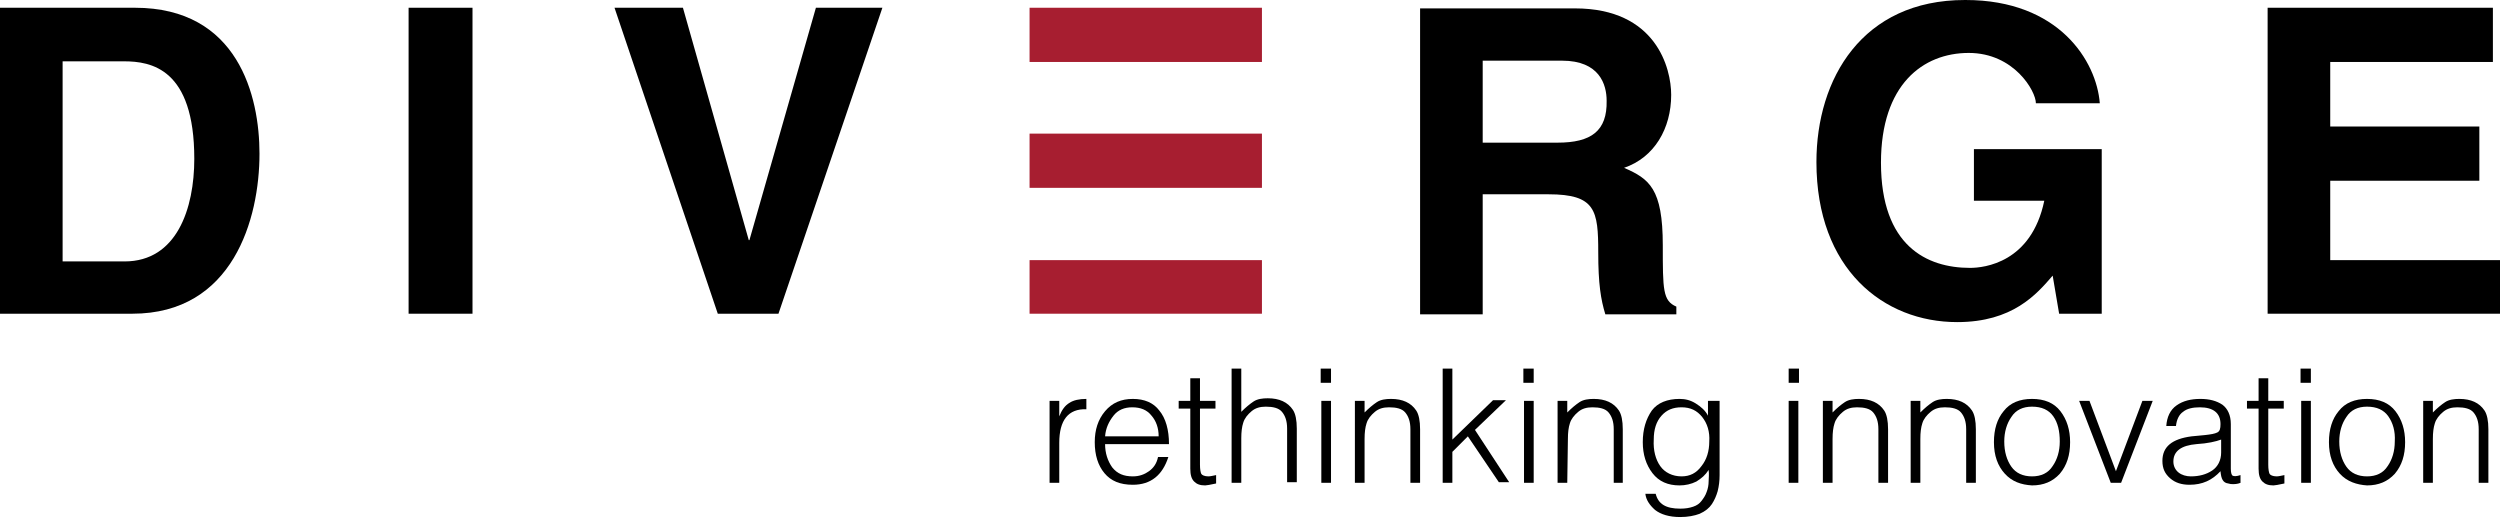
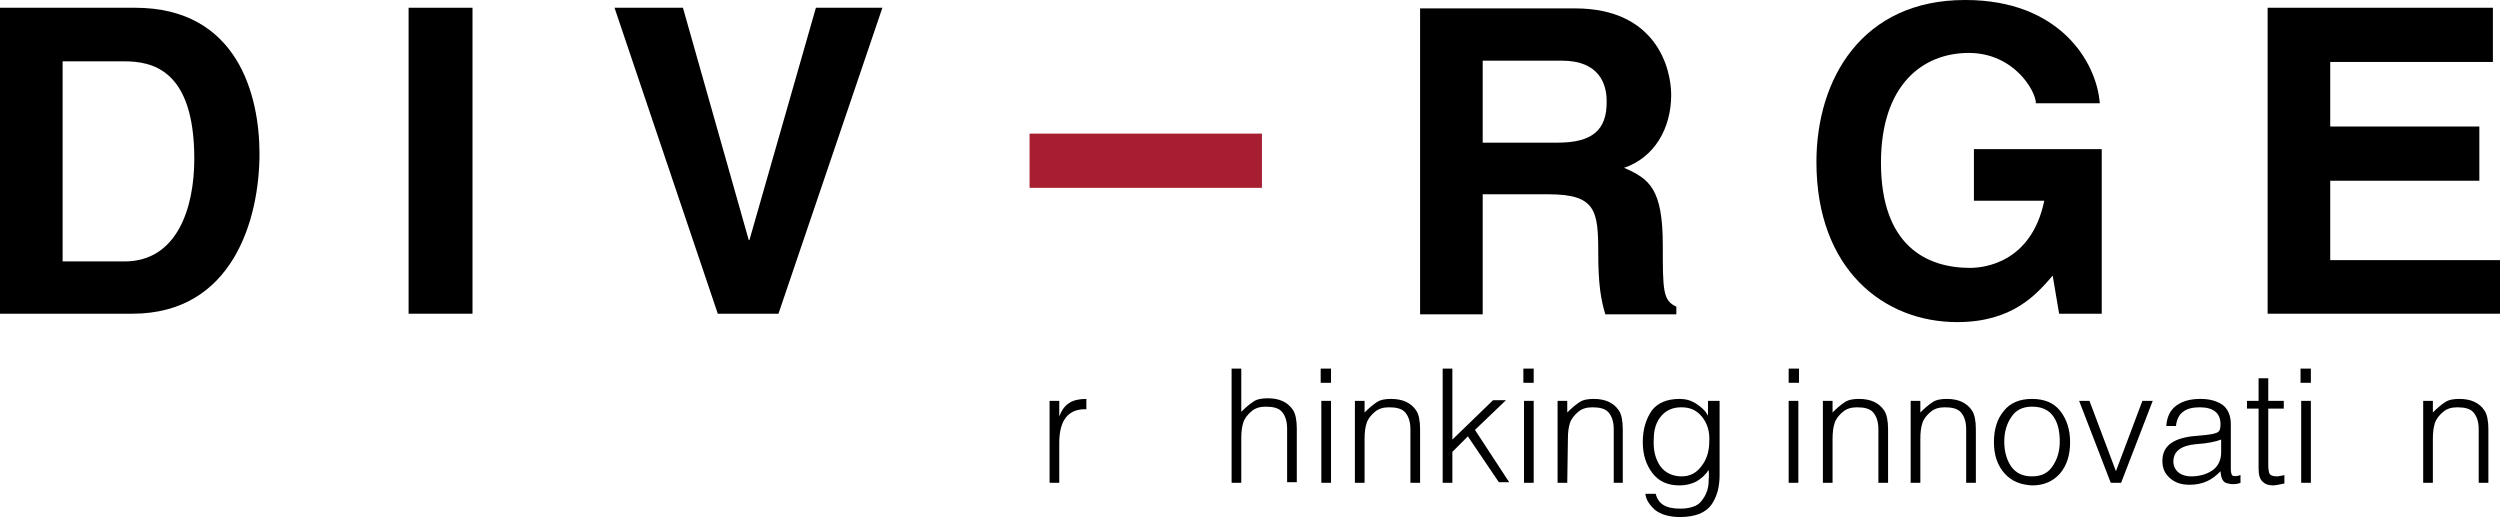
<svg xmlns="http://www.w3.org/2000/svg" version="1.1" id="Layer_1" x="0px" y="0px" viewBox="0 0 387.3 81" style="enable-background:new 0 0 387.3 81;" xml:space="preserve">
  <style type="text/css">
	.st0{fill:none;}
	.st1{fill:#A71E30;}
	.st2{enable-background:new    ;}
</style>
  <path class="st0" d="M242.1,9.4h-12.3v12.7h11.6c5.1,0,7.7-1.8,7.7-6.5C249,13.1,247.9,9.4,242.1,9.4z" />
  <path d="M20.9,1.2H0v47.4h20.5c15.6,0,19.7-14.7,19.7-24.8C40.2,14.9,36.9,1.2,20.9,1.2z M19.3,40.5H9.7v-31h9.5  c4.2,0,10.9,1.1,10.9,15.1C30.1,32.3,27.4,40.5,19.3,40.5z" />
  <rect x="63.3" y="1.2" width="9.9" height="47.4" />
  <polygon points="116.1,37.2 116,37.2 105.8,1.2 95.2,1.2 111.2,48.6 120.6,48.6 136.7,1.2 126.4,1.2 " />
  <path d="M257.6,38c0-8.8-2.1-10.3-6-12c4.7-1.6,7.3-6.1,7.3-11.3c0-4.1-2.3-13.4-14.9-13.4h-24v47.4h9.7V30.1h10.2  c7.3,0,7.7,2.5,7.7,9c0,4.9,0.4,7.3,1.1,9.6h11v-1.2C257.6,46.6,257.6,44.9,257.6,38z M241.3,22.1h-11.6V9.4H242  c5.8,0,6.9,3.7,6.9,6.2C249,20.3,246.5,22.1,241.3,22.1z" />
  <path d="M305.7,31.1h11c-2,9.6-9.3,10.4-11.5,10.4c-6.7,0-13.8-3.4-13.8-16.3c0-12.1,6.5-17,13.6-17c7,0,10.4,5.9,10.4,7.8h9.9  c-0.5-6.5-6.3-16-20.8-16h-0.1c-15.9,0-23,12.2-23,25.1c0,16.6,10.4,24.8,21.8,24.8c8.6,0,12.3-4.3,14.8-7.2l1,5.9h6.6V23.1h-19.8v8  H305.7z" />
  <polygon points="361,28 384.1,28 384.1,19.6 361,19.6 361,9.6 386.2,9.6 386.2,1.2 351.3,1.2 351.3,48.6 387.3,48.6 387.3,40.3   361,40.3 " />
  <polygon class="st1" points="195.5,29.1 195.5,20.7 170.1,20.7 170.1,20.7 159.5,20.7 159.5,29.1 170.1,29.1 170.1,29.1 " />
-   <polygon class="st1" points="195.5,9.6 195.5,1.2 159.5,1.2 159.5,9.6 169.5,9.6 169.5,9.6 " />
-   <polygon class="st1" points="169.6,40.3 169.2,40.3 159.5,40.3 159.5,48.6 195.5,48.6 195.5,40.3 " />
  <g class="st2">
    <path d="M164.1,74.8h-1.5V62.1h1.5v2.4l0,0c0.4-1,0.9-1.7,1.6-2.1c0.6-0.4,1.5-0.6,2.6-0.6v1.6c-2.8-0.1-4.2,1.7-4.2,5.2   L164.1,74.8L164.1,74.8z" />
-     <path d="M171.2,68.8c0,1.4,0.4,2.6,1.1,3.6c0.8,1,1.8,1.4,3.2,1.4c1,0,1.8-0.3,2.5-0.8s1.2-1.2,1.4-2.2h1.6   c-0.9,2.8-2.7,4.3-5.5,4.3c-2,0-3.4-0.6-4.4-1.8c-1-1.2-1.5-2.8-1.5-4.8c0-1.9,0.5-3.5,1.6-4.8s2.5-1.9,4.3-1.9s3.2,0.6,4.1,1.8   c1,1.2,1.5,3,1.5,5.2C181.1,68.8,171.2,68.8,171.2,68.8z M179.5,67.6c0-1.3-0.4-2.4-1.1-3.2c-0.7-0.9-1.7-1.3-3-1.3   c-1.2,0-2.2,0.4-2.9,1.3c-0.7,0.9-1.2,1.9-1.3,3.2H179.5z" />
-     <path d="M188.4,74.9c-0.9,0.2-1.5,0.3-1.7,0.3c-0.8,0-1.3-0.2-1.7-0.6s-0.6-1-0.6-2v-9.3h-1.8v-1.2h1.8v-3.5h1.5v3.5h2.4v1.2h-2.4   V72c0,0.7,0.1,1.2,0.2,1.4c0.1,0.2,0.5,0.4,1.1,0.4c0.3,0,0.7-0.1,1.2-0.2V74.9z" />
    <path d="M190.8,74.8V57.1h1.5v6.7c0.7-0.7,1.3-1.2,1.9-1.6s1.4-0.5,2.2-0.5c1.8,0,3.1,0.6,3.9,1.8c0.4,0.6,0.6,1.6,0.6,2.9v8.3   h-1.5v-8.3c0-1.2-0.3-2-0.8-2.6s-1.4-0.8-2.5-0.8c-0.9,0-1.6,0.2-2.2,0.7s-1.1,1.1-1.3,1.8c-0.2,0.6-0.3,1.4-0.3,2.4v6.9   C192.3,74.8,190.8,74.8,190.8,74.8z" />
    <path d="M204.6,59.3v-2.2h1.6v2.2H204.6z M204.7,74.8V62.1h1.5v12.7C206.2,74.8,204.7,74.8,204.7,74.8z" />
    <path d="M211.4,74.8h-1.5V62.1h1.5v1.8c0.7-0.7,1.3-1.2,1.9-1.6s1.4-0.5,2.2-0.5c1.8,0,3.1,0.6,3.9,1.8c0.4,0.6,0.6,1.6,0.6,2.9   v8.3h-1.5v-8.3c0-1.2-0.3-2-0.8-2.6s-1.4-0.8-2.5-0.8c-0.9,0-1.6,0.2-2.2,0.7c-0.6,0.5-1.1,1.1-1.3,1.8c-0.2,0.6-0.3,1.4-0.3,2.4   L211.4,74.8L211.4,74.8z" />
    <path d="M223.5,74.8V57.1h1.5v11l6.3-6.1h2l-4.8,4.6l5.3,8.1h-1.6l-4.8-7.1L225,70v4.8H223.5z" />
    <path d="M236,59.3v-2.2h1.6v2.2H236z M236.1,74.8V62.1h1.5v12.7C237.6,74.8,236.1,74.8,236.1,74.8z" />
    <path d="M242.8,74.8h-1.5V62.1h1.5v1.8c0.7-0.7,1.3-1.2,1.9-1.6s1.4-0.5,2.2-0.5c1.8,0,3.1,0.6,3.9,1.8c0.4,0.6,0.6,1.6,0.6,2.9   v8.3H250v-8.3c0-1.2-0.3-2-0.8-2.6s-1.4-0.8-2.5-0.8c-0.9,0-1.6,0.2-2.2,0.7c-0.6,0.5-1.1,1.1-1.3,1.8c-0.2,0.6-0.3,1.4-0.3,2.4   L242.8,74.8L242.8,74.8z" />
    <path d="M264.9,62.1h1.5v11.5c0,0.9-0.1,1.7-0.3,2.5c-0.2,0.7-0.5,1.4-0.9,2s-1,1.1-1.9,1.5c-0.8,0.3-1.8,0.5-3,0.5   c-1.7,0-3-0.4-3.9-1.1c-0.9-0.8-1.4-1.6-1.5-2.5h1.6c0.4,1.6,1.6,2.3,3.8,2.3c0.8,0,1.4-0.1,2-0.3s1-0.5,1.3-0.9s0.6-0.8,0.8-1.4   c0.2-0.5,0.3-1.1,0.3-1.6s0.1-1.1,0-1.8c-0.5,0.8-1.1,1.3-1.9,1.8c-0.8,0.4-1.7,0.6-2.6,0.6c-1.8,0-3.2-0.6-4.2-1.9   c-1-1.3-1.5-2.9-1.5-4.8c0-2,0.5-3.6,1.4-4.9c0.9-1.2,2.4-1.8,4.3-1.8c0.9,0,1.7,0.2,2.5,0.7s1.5,1.1,1.9,1.9l0,0v-2.3H264.9z    M263.7,64.6c-0.8-1-1.8-1.5-3.2-1.5c-1.3,0-2.3,0.4-3.1,1.3c-0.8,0.9-1.2,2.1-1.2,3.7c-0.1,1.7,0.3,3.1,1,4.1s1.9,1.6,3.3,1.6   c1.3,0,2.3-0.5,3.1-1.6c0.8-1,1.2-2.3,1.2-3.8C264.9,66.9,264.5,65.6,263.7,64.6z" />
    <path d="M277.1,59.3v-2.2h1.6v2.2H277.1z M277.1,74.8V62.1h1.5v12.7C278.6,74.8,277.1,74.8,277.1,74.8z" />
    <path d="M283.9,74.8h-1.5V62.1h1.5v1.8c0.7-0.7,1.3-1.2,1.9-1.6s1.4-0.5,2.2-0.5c1.8,0,3.1,0.6,3.9,1.8c0.4,0.6,0.6,1.6,0.6,2.9   v8.3H291v-8.3c0-1.2-0.3-2-0.8-2.6s-1.4-0.8-2.5-0.8c-0.9,0-1.6,0.2-2.2,0.7s-1.1,1.1-1.3,1.8c-0.2,0.6-0.3,1.4-0.3,2.4L283.9,74.8   L283.9,74.8z" />
    <path d="M297.5,74.8H296V62.1h1.5v1.8c0.7-0.7,1.3-1.2,1.9-1.6s1.4-0.5,2.2-0.5c1.8,0,3.1,0.6,3.9,1.8c0.4,0.6,0.6,1.6,0.6,2.9v8.3   h-1.5v-8.3c0-1.2-0.3-2-0.8-2.6s-1.4-0.8-2.5-0.8c-0.9,0-1.6,0.2-2.2,0.7s-1.1,1.1-1.3,1.8c-0.2,0.6-0.3,1.4-0.3,2.4L297.5,74.8   L297.5,74.8z" />
    <path d="M310.6,73.4c-1.1-1.2-1.7-2.8-1.7-4.9c0-2,0.5-3.6,1.5-4.8c1-1.3,2.5-1.9,4.4-1.9s3.4,0.6,4.4,1.9c1,1.3,1.5,2.9,1.5,4.8   c0,2-0.5,3.6-1.6,4.9c-1.1,1.2-2.5,1.8-4.3,1.8C313.1,75.1,311.7,74.6,310.6,73.4z M318.1,64.5c-0.7-1-1.8-1.5-3.3-1.5   c-1.4,0-2.5,0.5-3.2,1.6c-0.7,1-1.1,2.3-1.1,3.8c0,1.6,0.4,2.9,1.1,3.9s1.8,1.5,3.2,1.5c1.4,0,2.5-0.5,3.2-1.6   c0.7-1,1.1-2.3,1.1-3.8C319.1,66.8,318.8,65.5,318.1,64.5z" />
    <path d="M322.1,62.1h1.6l4.1,10.9l4.1-10.9h1.6l-4.9,12.7H327L322.1,62.1z" />
    <path d="M341.6,67.4c0.9-0.1,1.5-0.2,1.9-0.4c0.4-0.2,0.5-0.6,0.5-1.3c0-1.7-1.1-2.6-3.2-2.6c-1.1,0-2,0.2-2.6,0.7   c-0.6,0.4-1,1.2-1.1,2.2h-1.5c0.1-1.4,0.6-2.5,1.6-3.2s2.2-1,3.7-1c1.4,0,2.5,0.3,3.4,0.9c0.8,0.6,1.3,1.6,1.3,3v6.9   c0,0.6,0.1,1,0.3,1.1c0.2,0.1,0.6,0.1,1.2-0.1v1.2c-0.5,0.2-0.9,0.2-1.2,0.2c-0.2,0-0.4,0-0.7-0.1c-0.8-0.1-1.1-0.7-1.2-1.9   c-1.3,1.4-2.8,2.1-4.8,2.1c-1.2,0-2.2-0.3-3-1s-1.2-1.5-1.2-2.7c0-2.2,1.5-3.4,4.5-3.8L341.6,67.4z M344.1,68.1   c-0.8,0.3-2.1,0.6-3.8,0.7c-2.4,0.2-3.6,1.1-3.6,2.7c0,0.7,0.3,1.3,0.8,1.7c0.5,0.4,1.2,0.6,1.9,0.6c1.3,0,2.4-0.3,3.3-0.9   s1.4-1.6,1.4-2.8L344.1,68.1L344.1,68.1z" />
    <path d="M353.9,74.9c-0.9,0.2-1.5,0.3-1.7,0.3c-0.8,0-1.3-0.2-1.7-0.6c-0.4-0.4-0.6-1-0.6-2v-9.3h-1.8v-1.2h1.8v-3.5h1.5v3.5h2.4   v1.2h-2.4V72c0,0.7,0.1,1.2,0.2,1.4s0.5,0.4,1.1,0.4c0.3,0,0.7-0.1,1.2-0.2V74.9z" />
    <path d="M356.4,59.3v-2.2h1.6v2.2H356.4z M356.5,74.8V62.1h1.5v12.7C358,74.8,356.5,74.8,356.5,74.8z" />
-     <path d="M362.5,73.4c-1.1-1.2-1.7-2.8-1.7-4.9c0-2,0.5-3.6,1.5-4.8c1-1.3,2.5-1.9,4.4-1.9s3.4,0.6,4.4,1.9c1,1.3,1.5,2.9,1.5,4.8   c0,2-0.5,3.6-1.6,4.9c-1.1,1.2-2.5,1.8-4.3,1.8C365.1,75.1,363.6,74.6,362.5,73.4z M370,64.5c-0.7-1-1.8-1.5-3.3-1.5   c-1.4,0-2.5,0.5-3.2,1.6c-0.7,1-1.1,2.3-1.1,3.8c0,1.6,0.4,2.9,1.1,3.9s1.8,1.5,3.2,1.5c1.4,0,2.5-0.5,3.2-1.6   c0.7-1,1.1-2.3,1.1-3.8C371.1,66.8,370.7,65.5,370,64.5z" />
    <path d="M376.9,74.8h-1.5V62.1h1.5v1.8c0.7-0.7,1.3-1.2,1.9-1.6s1.4-0.5,2.2-0.5c1.8,0,3.1,0.6,3.9,1.8c0.4,0.6,0.6,1.6,0.6,2.9   v8.3H384v-8.3c0-1.2-0.3-2-0.8-2.6s-1.4-0.8-2.5-0.8c-0.9,0-1.6,0.2-2.2,0.7s-1.1,1.1-1.3,1.8c-0.2,0.6-0.3,1.4-0.3,2.4L376.9,74.8   L376.9,74.8z" />
  </g>
</svg>